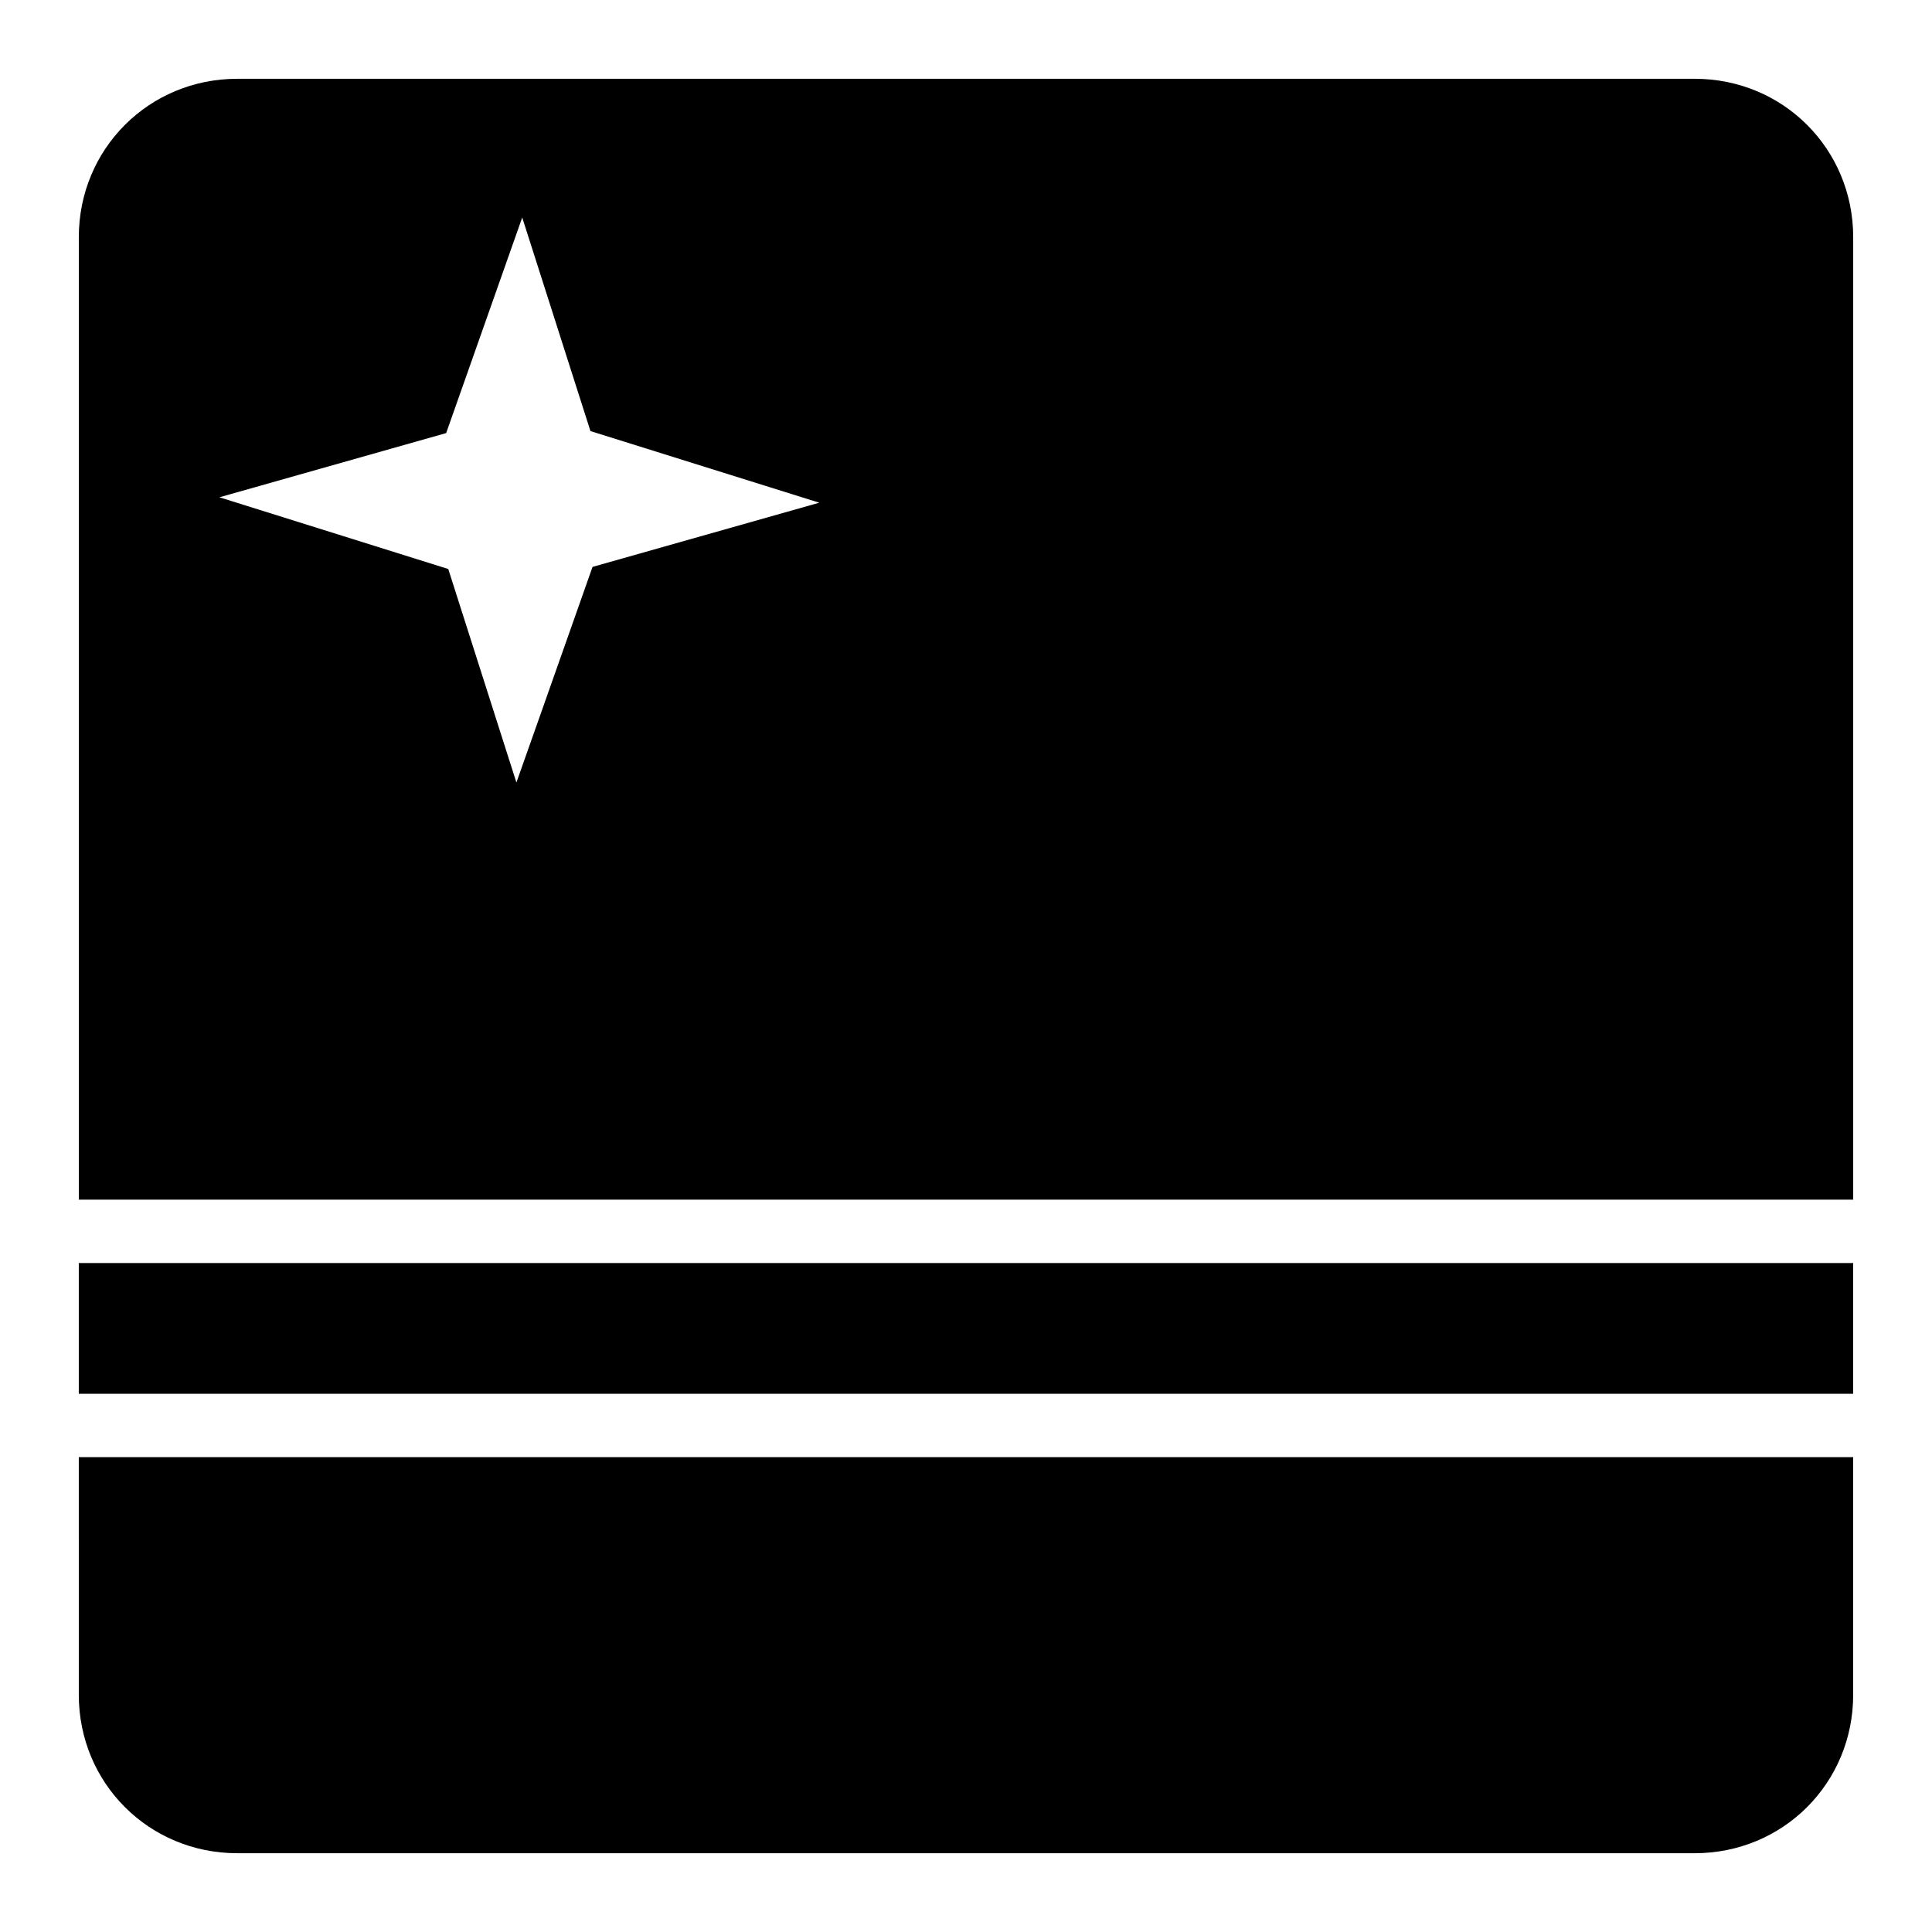
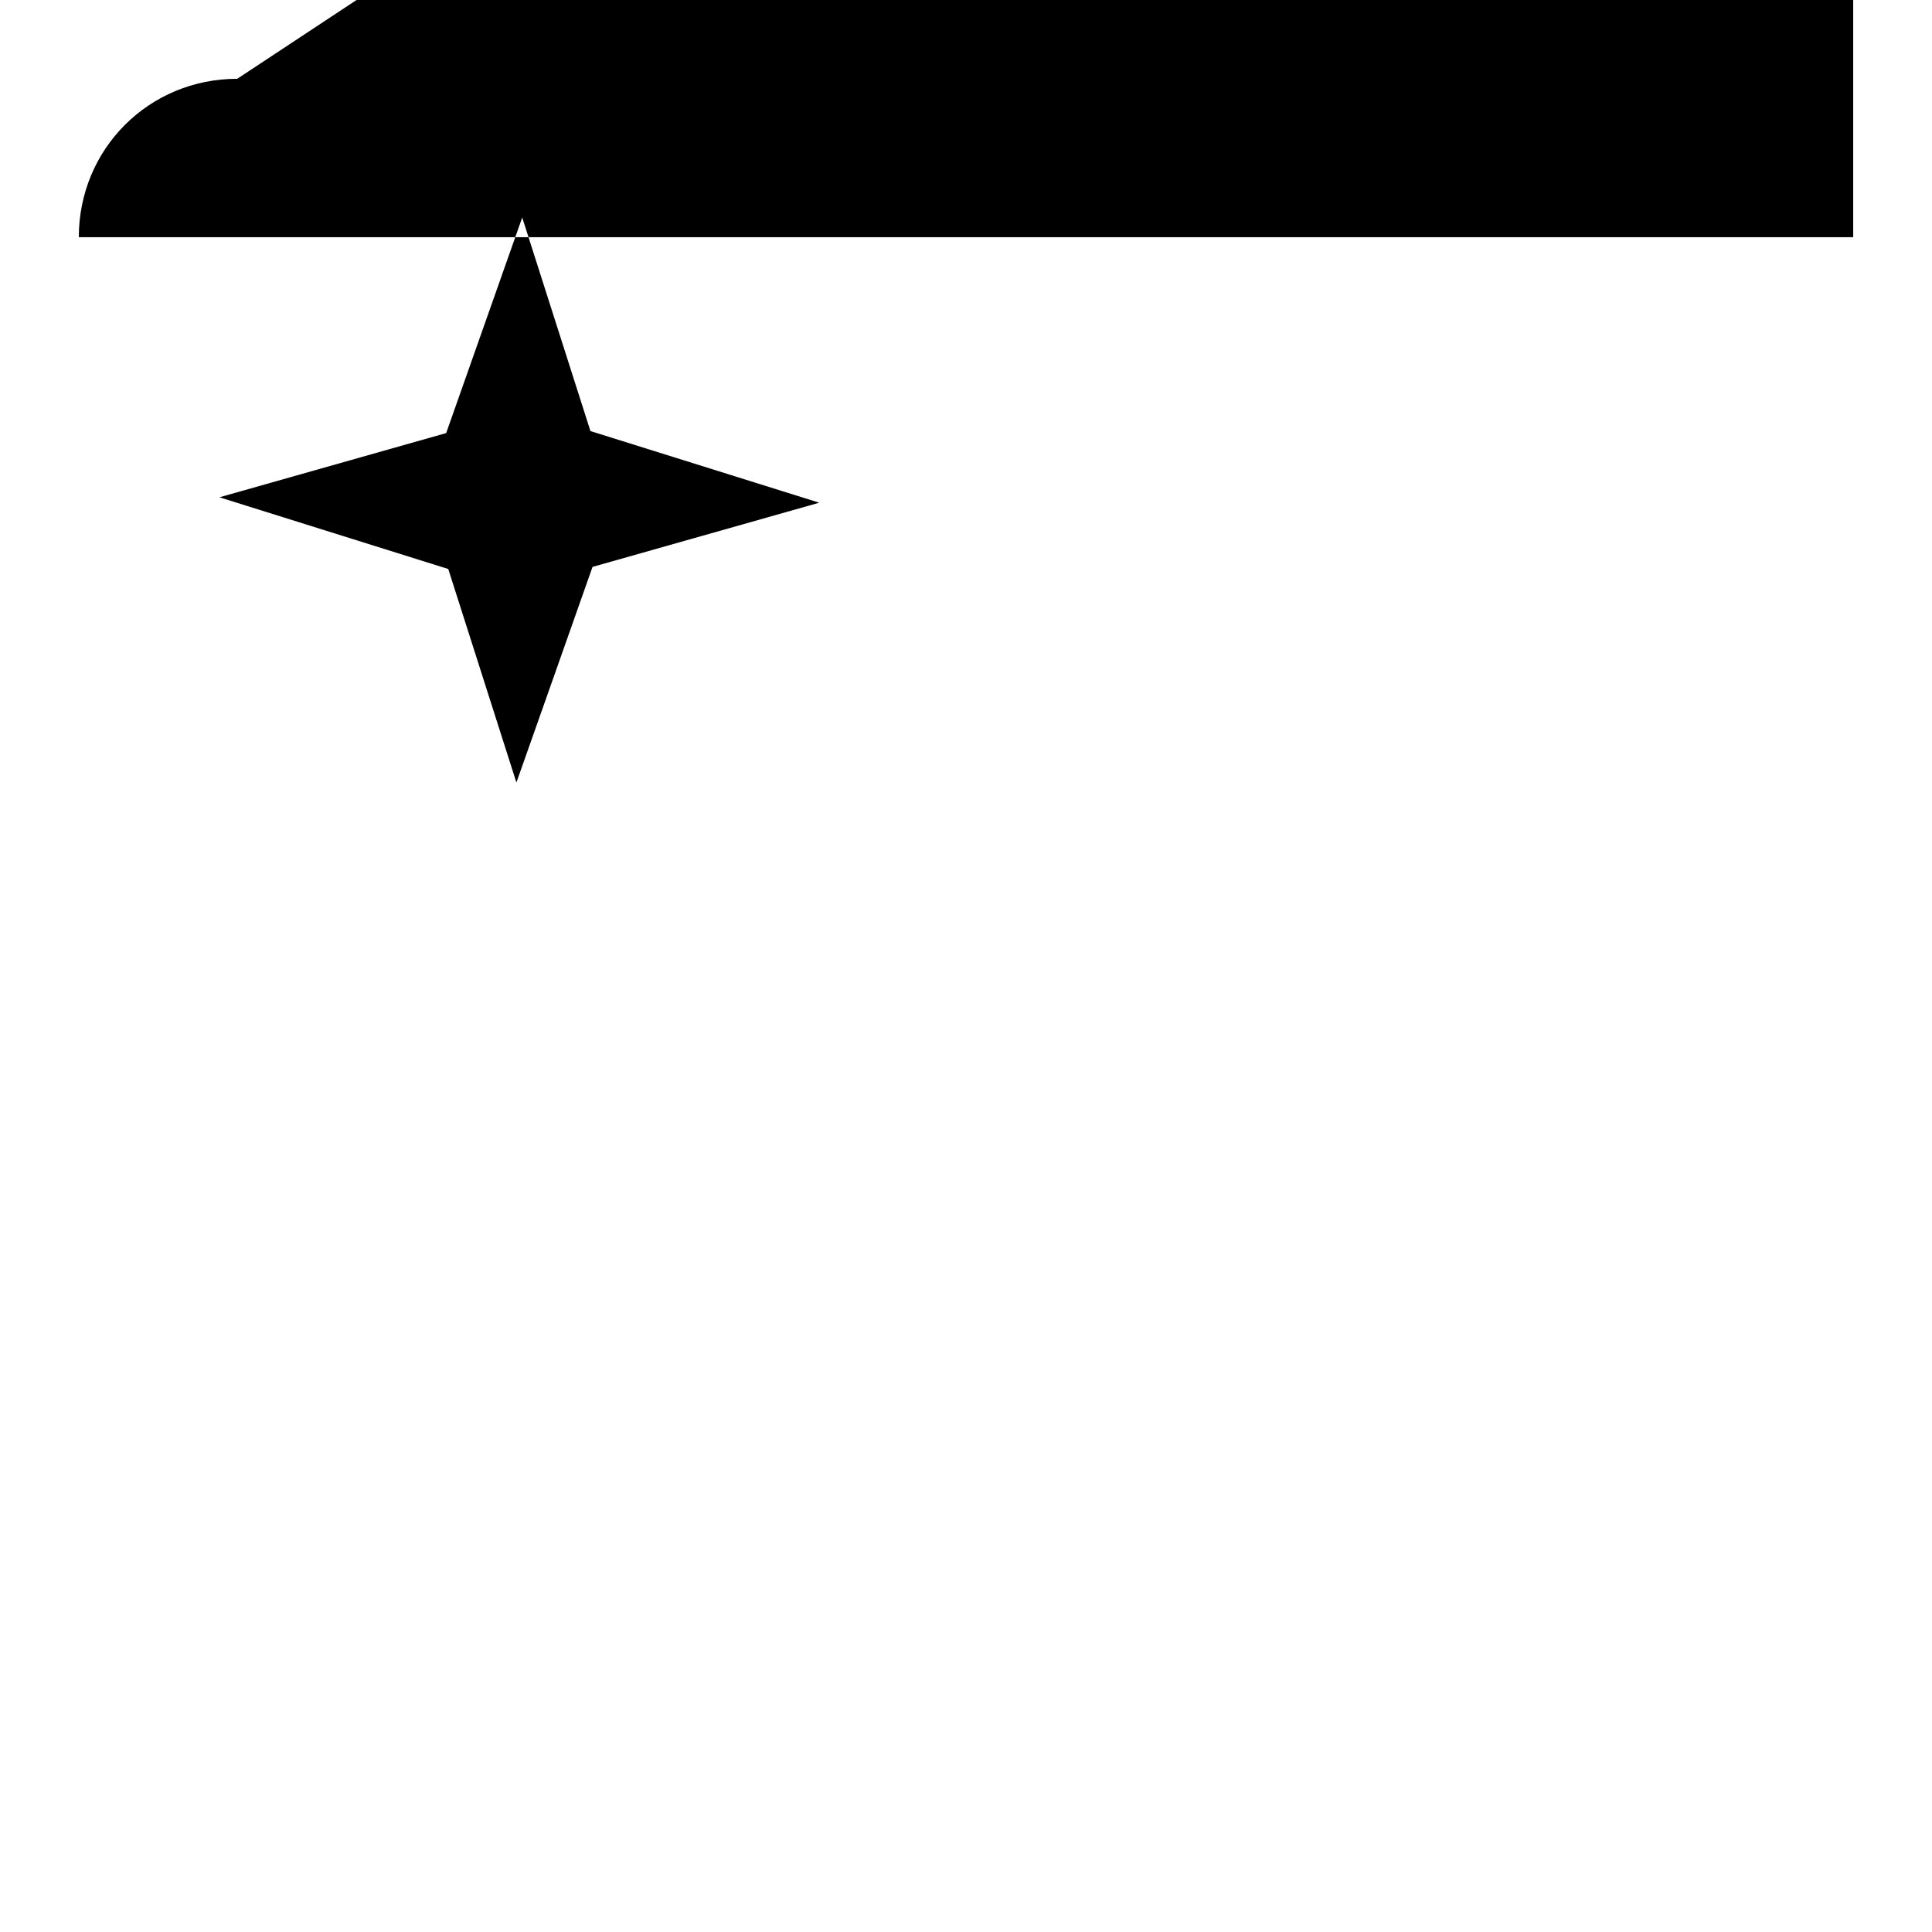
<svg xmlns="http://www.w3.org/2000/svg" fill="#000000" width="800px" height="800px" version="1.1" viewBox="144 144 512 512">
  <g>
-     <path d="m206.87 164.88c-23.402 0-41.984 18.582-41.984 41.984v255.06h470.23v-255.06c0-23.402-18.578-41.984-41.984-41.984zm75.523 36.758 18.082 56.602 60.637 18.98-60.086 17.016-13.121 37.188-7.051 19.945-18.059-56.578-60.641-19.004 60.086-17.016z" />
-     <path d="m164.88 478.72h470.23v34.645h-470.23z" />
-     <path d="m164.88 530.16h470.23v62.977c0 23.402-18.578 41.984-41.984 41.984h-386.26c-23.402 0-41.984-18.578-41.984-41.984z" />
+     <path d="m206.87 164.88c-23.402 0-41.984 18.582-41.984 41.984h470.23v-255.06c0-23.402-18.578-41.984-41.984-41.984zm75.523 36.758 18.082 56.602 60.637 18.98-60.086 17.016-13.121 37.188-7.051 19.945-18.059-56.578-60.641-19.004 60.086-17.016z" />
  </g>
</svg>